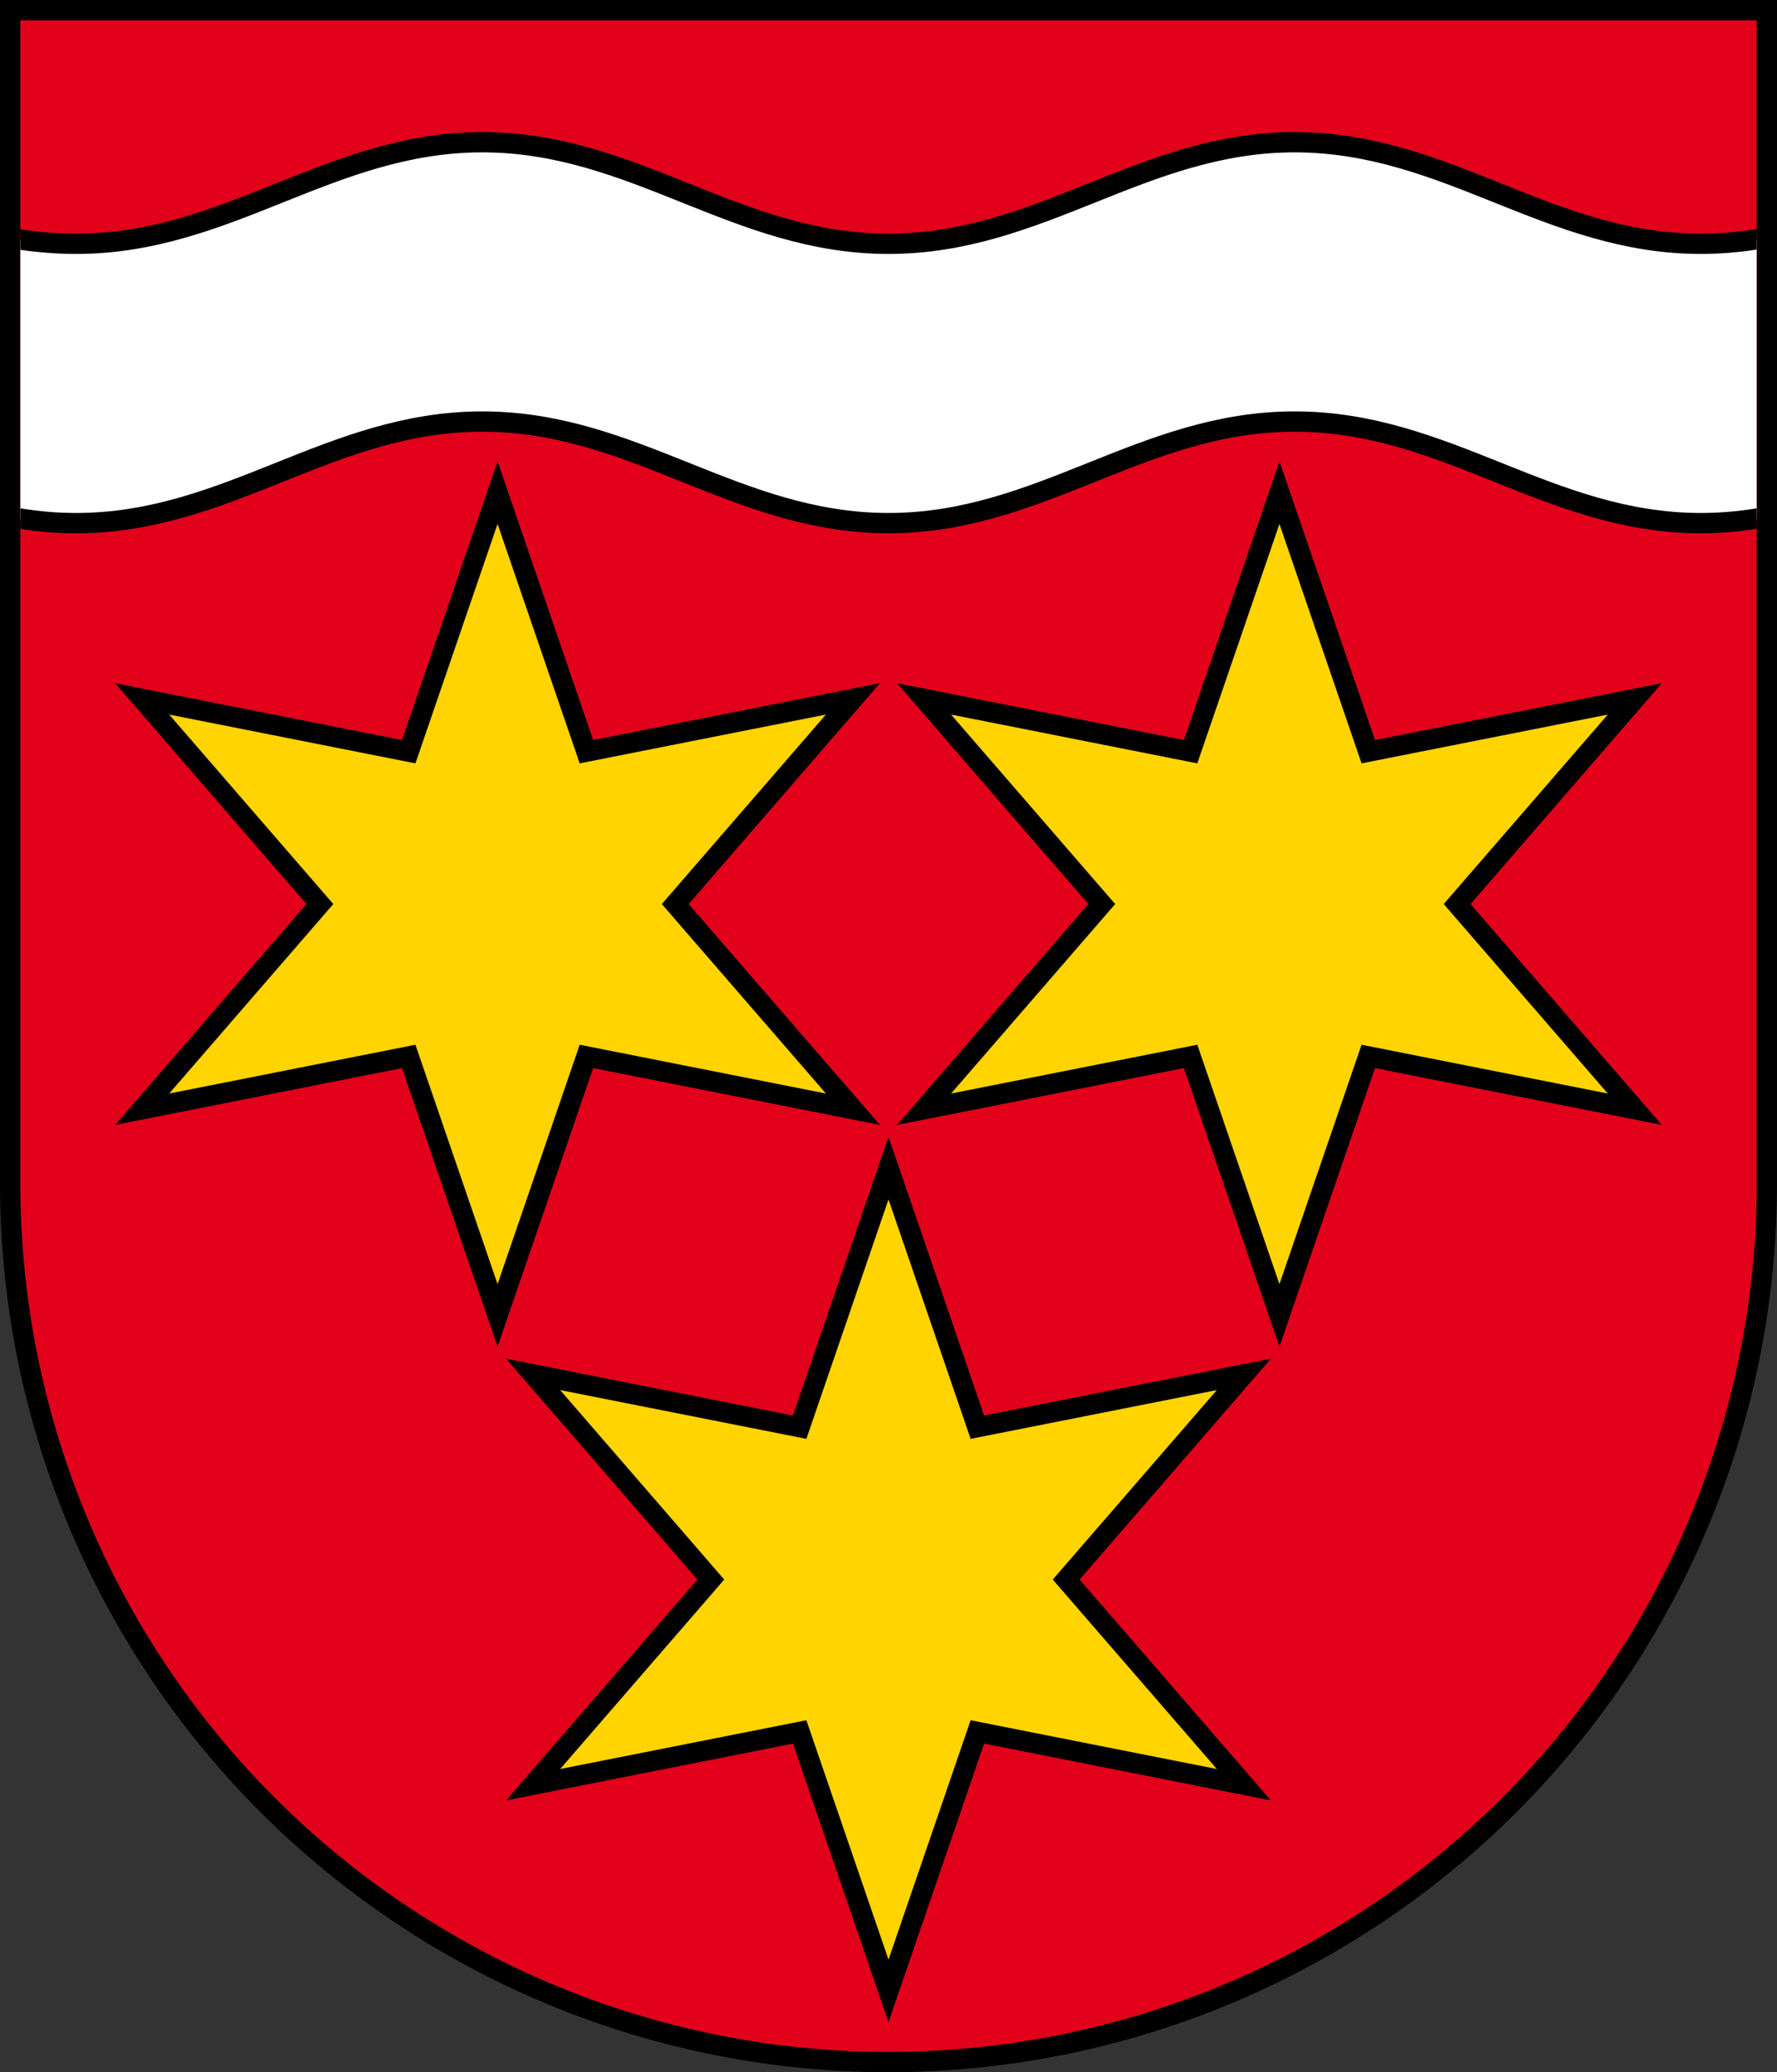
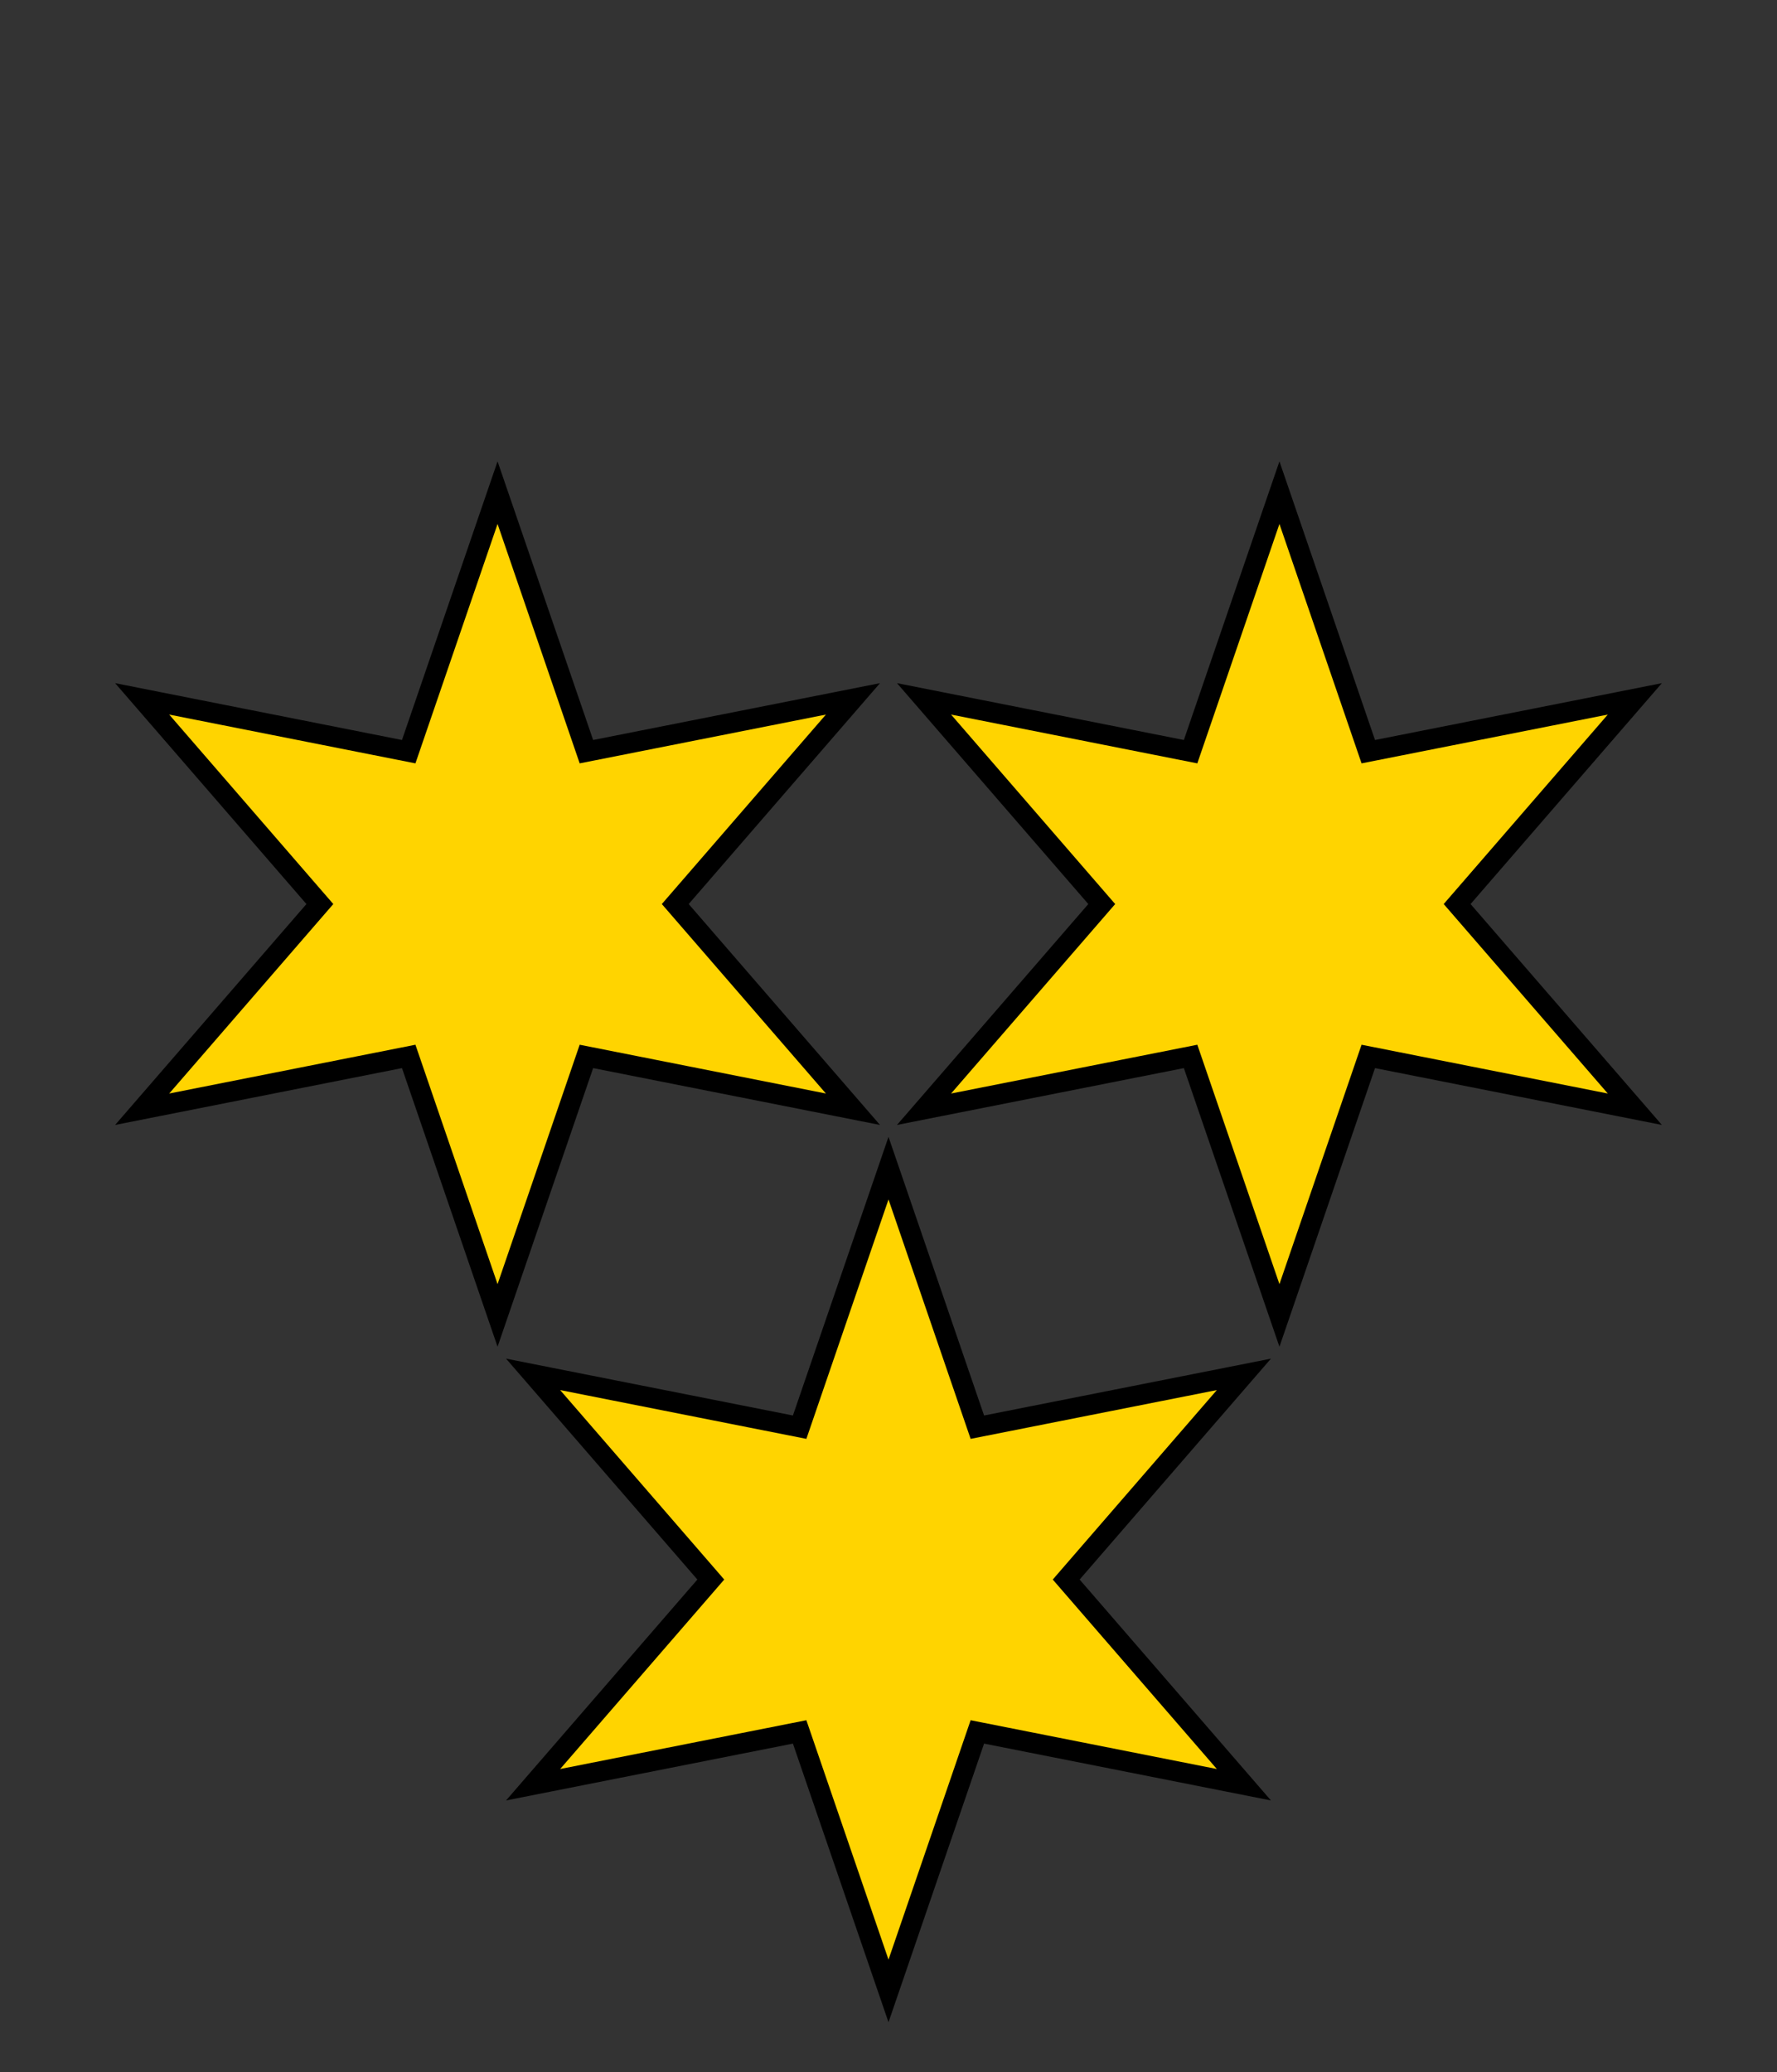
<svg xmlns="http://www.w3.org/2000/svg" xmlns:xlink="http://www.w3.org/1999/xlink" version="1.1" width="525" height="612" viewBox="0 0 350 408">
  <rect x="0" y="0" width="350" height="408" fill="#333333" stroke="none" />
  <title>Wappen von Birsfelden</title>
  <desc>Wappen der Schweizer Gemeinde Birsfelden, Kanton Baselland</desc>
  <defs>
    <clipPath id="cpSchild">
-       <path d="M 4,4 H 346 V 200 H 4 z" />
-     </clipPath>
+       </clipPath>
  </defs>
  <g stroke="black" stroke-width="4">
-     <path d="M 2,2 h 346 V 233 A 173 173 0 0 1 2,233 z" fill="#e2001a" />
-     <path d="M -65,83 c 30,0 50,20 80,20 s 50,-20 80,-20 50,20 80,20 50,-20 80,-20 50,20 80,20 50,-20 80,-20 V 28 C 385,28 365,48 335,48 S 285,28 255,28 205,48 175,48 125,28 95,28 45,48 15,48 -45,28 -65,28" fill="white" clip-path="url(#cpSchild)" />
    <path d="M 98,97 L 115.5,148 168,137.6 133,178 168,218.4 115.5,208 98,259 80.5,208 28,218.4 63,178 28,137.6 80.5,148 z" id="Stern" fill="#ffd400" />
    <use x="154" xlink:href="#Stern" />
    <use x="77" y="133" xlink:href="#Stern" />
  </g>
</svg>